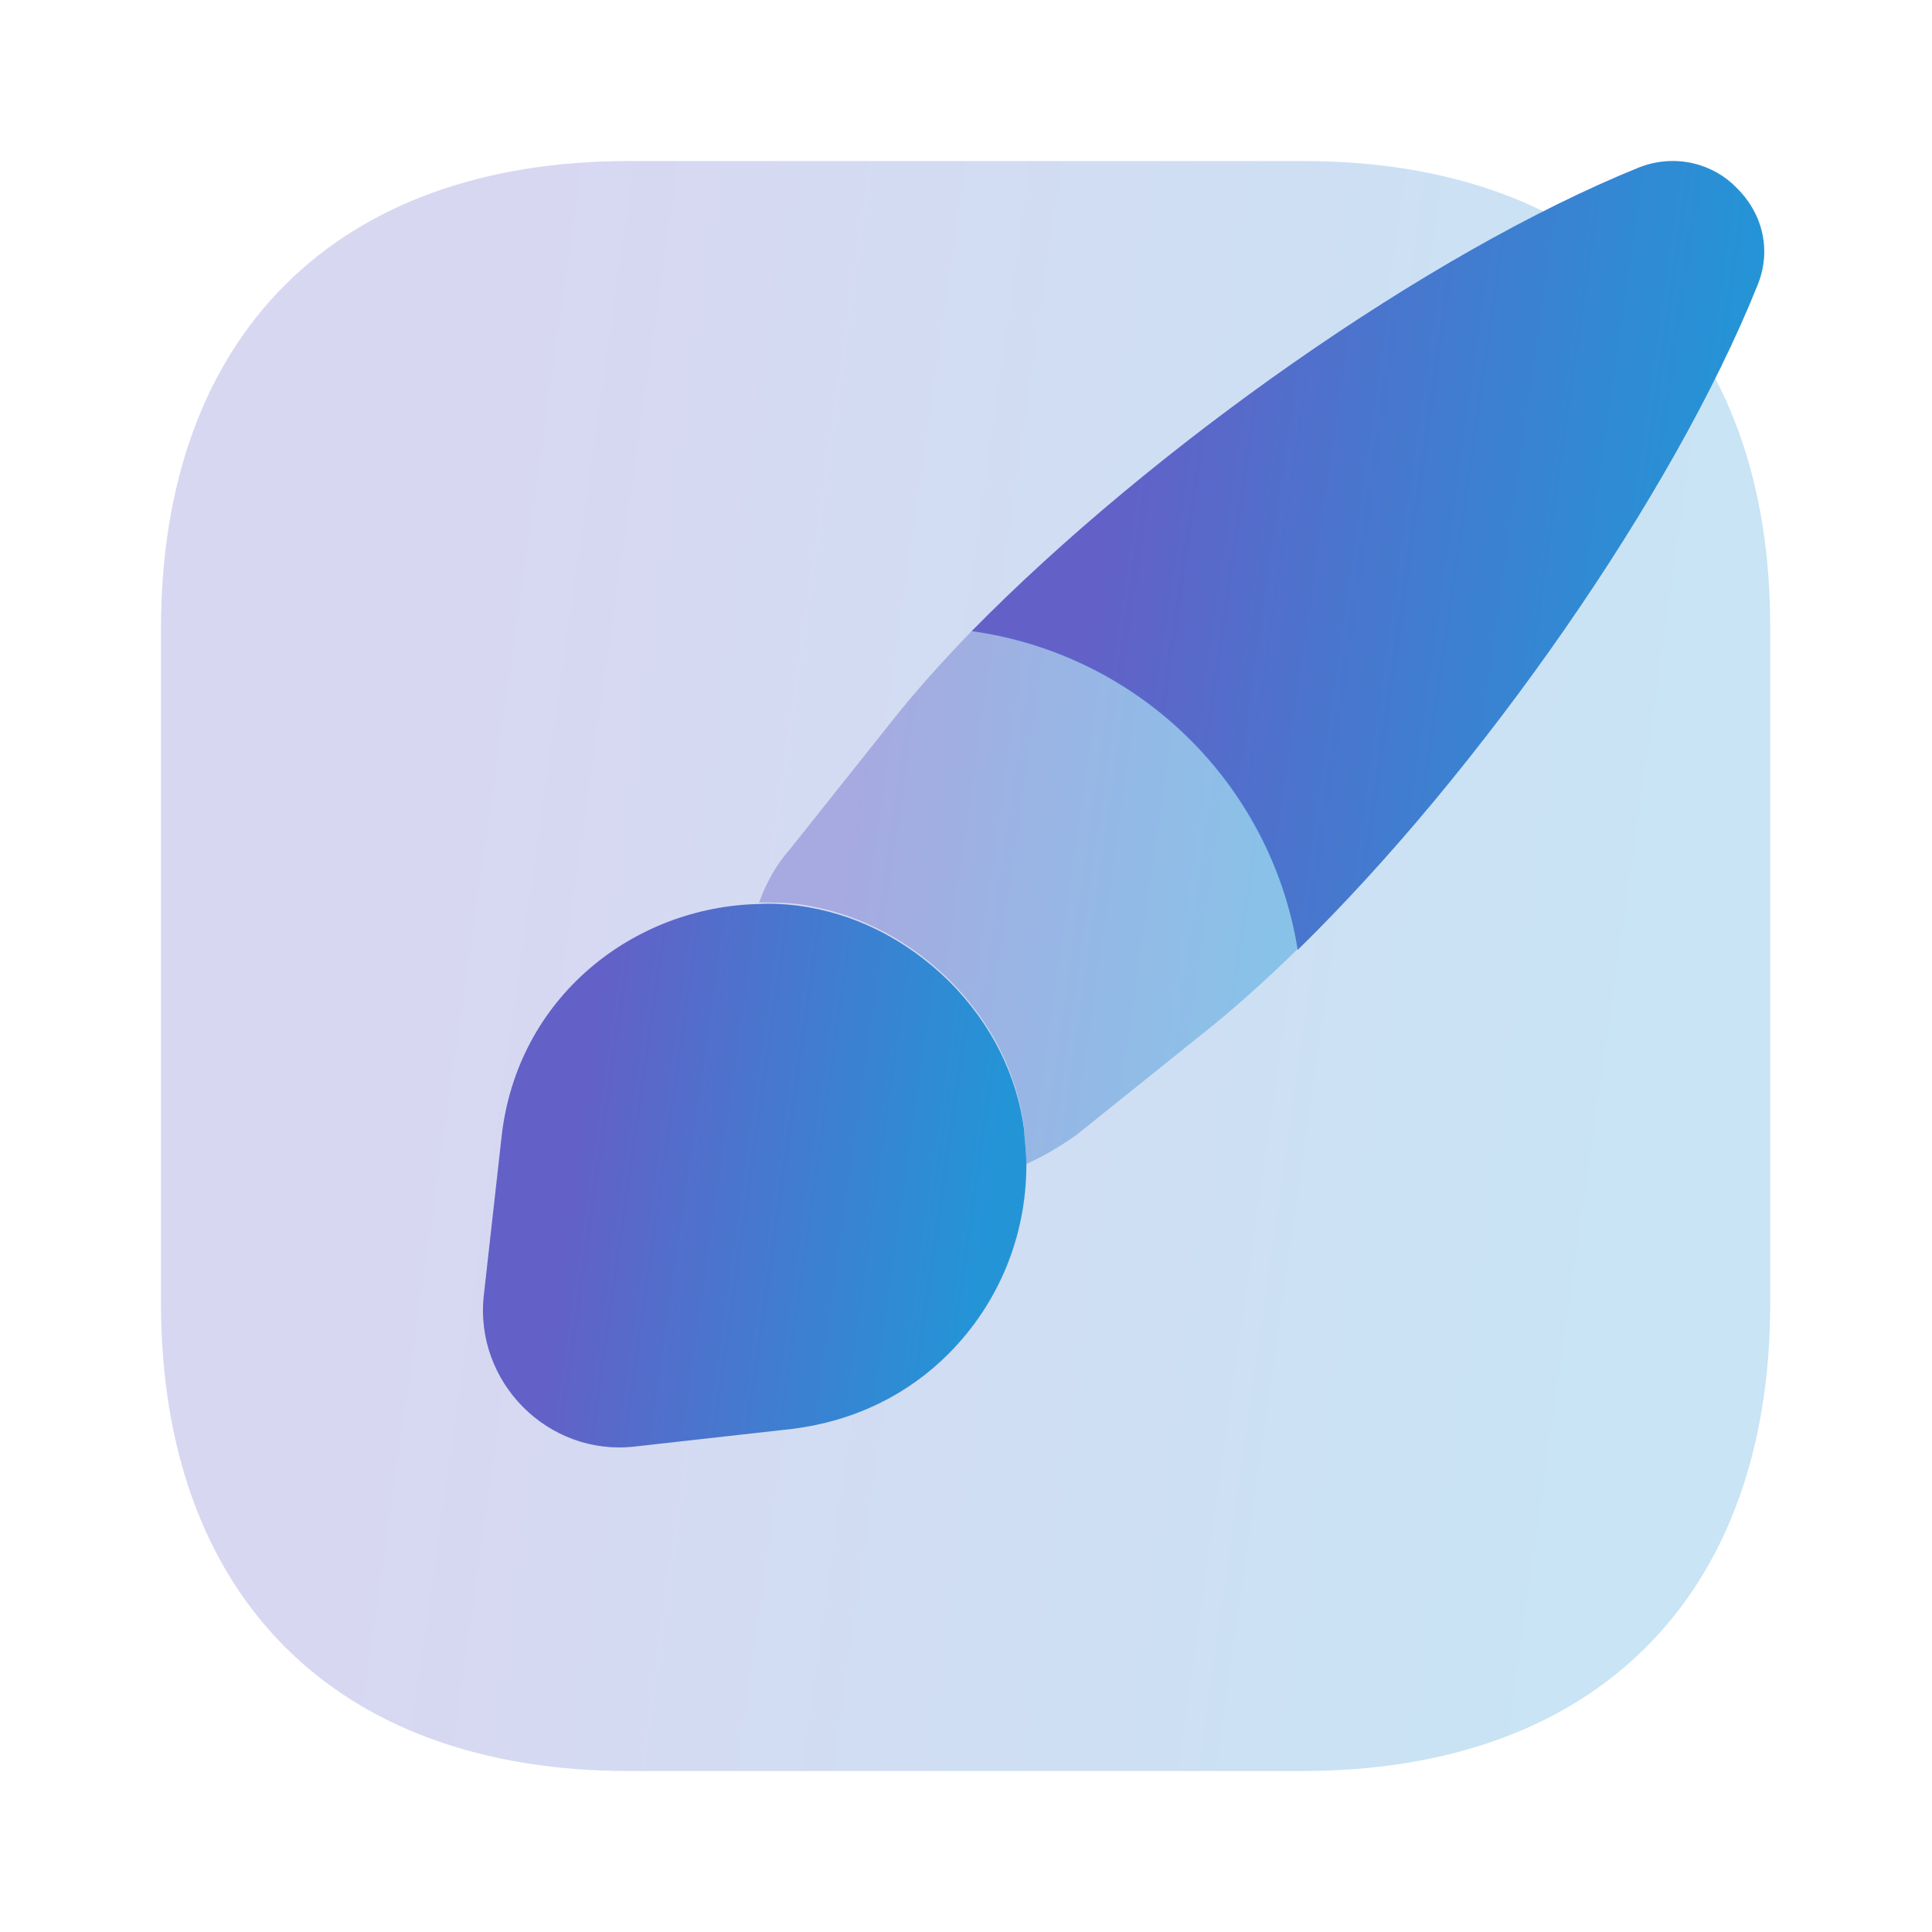
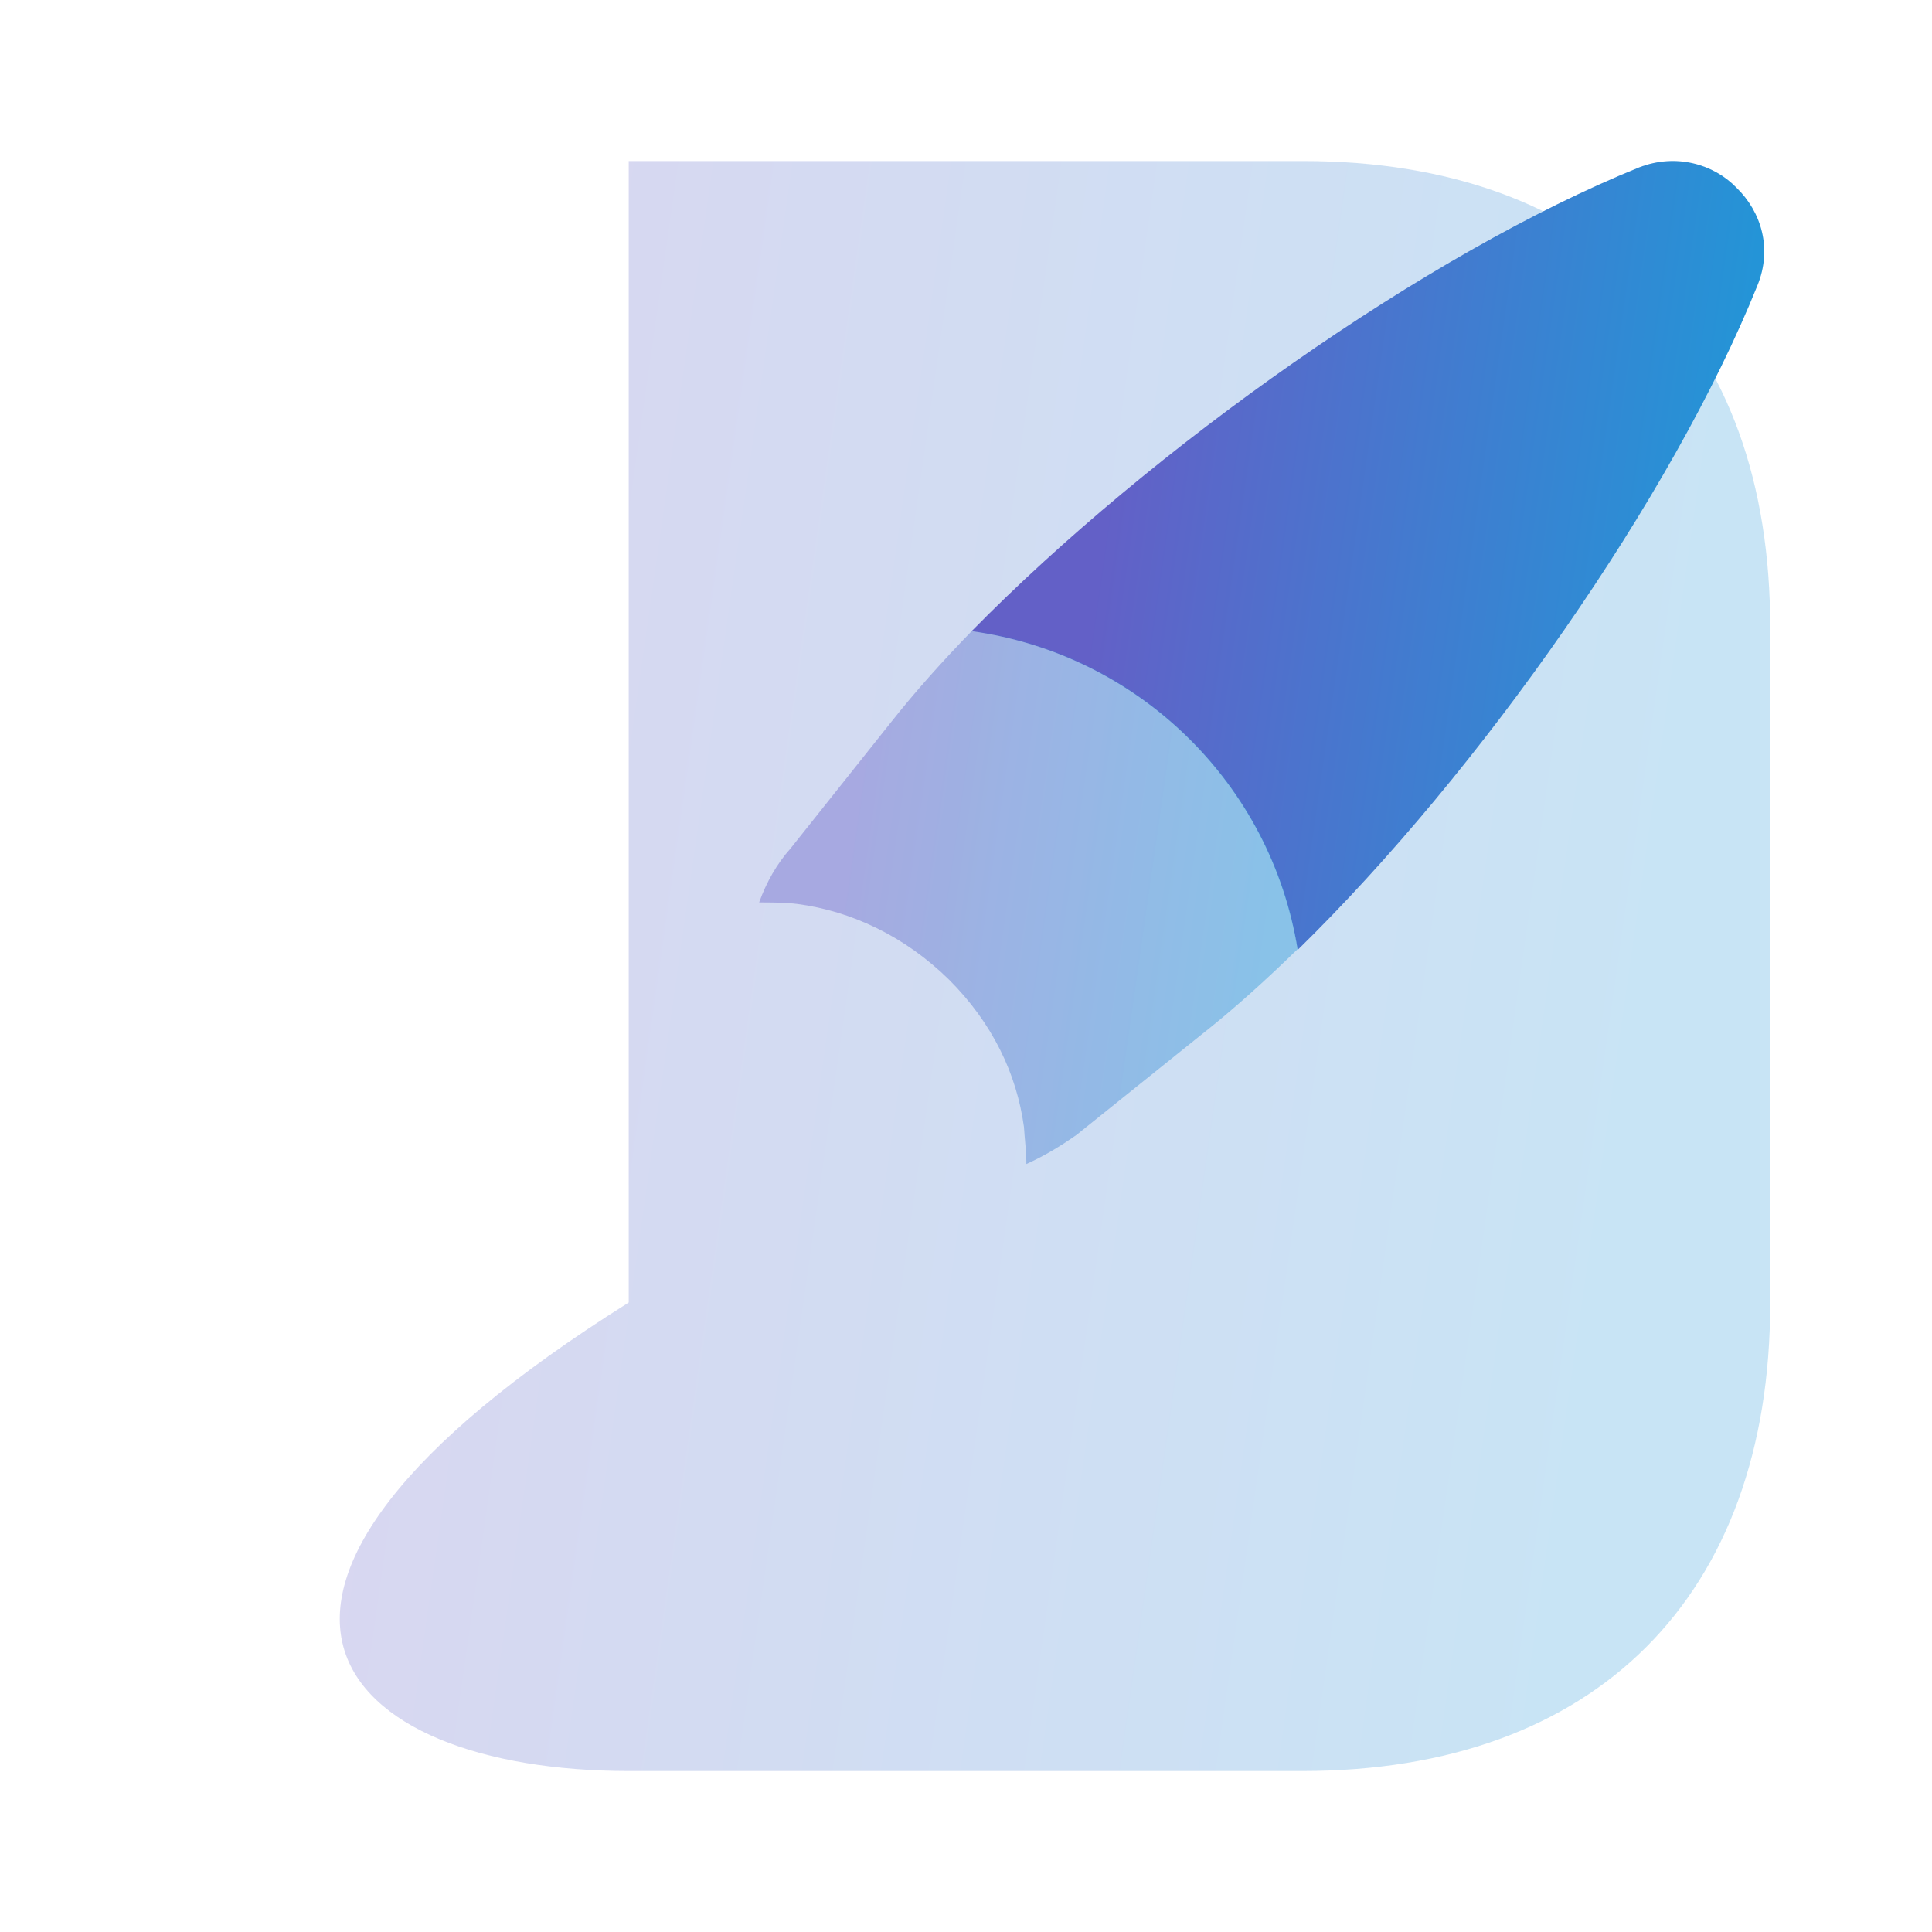
<svg xmlns="http://www.w3.org/2000/svg" width="40" height="40" viewBox="0 0 40 40" fill="none">
-   <path opacity="0.25" d="M26.983 3.334H13.017C6.95 3.334 3.333 6.95 3.333 13.017V26.967C3.333 33.05 6.95 36.667 13.017 36.667H26.967C33.033 36.667 36.65 33.05 36.65 26.984V13.017C36.667 6.95 33.05 3.334 26.983 3.334Z" fill="url(#paint0_linear_4044_889)" />
+   <path opacity="0.25" d="M26.983 3.334H13.017V26.967C3.333 33.05 6.95 36.667 13.017 36.667H26.967C33.033 36.667 36.65 33.05 36.65 26.984V13.017C36.667 6.95 33.05 3.334 26.983 3.334Z" fill="url(#paint0_linear_4044_889)" />
  <path d="M36.383 5.917C34.633 10.267 30.667 15.95 26.867 19.667C26.317 16.234 23.583 13.55 20.117 13.067C23.85 9.267 29.567 5.234 33.933 3.467C34.7 3.167 35.483 3.4 35.95 3.884C36.467 4.384 36.7 5.15 36.383 5.917Z" fill="url(#paint1_linear_4044_889)" />
  <path opacity="0.4" d="M26.867 19.65C26.2 20.3 25.534 20.9 24.9 21.4L22.284 23.5C21.95 23.734 21.617 23.934 21.25 24.1C21.25 23.85 21.217 23.6 21.2 23.334C21.05 22.234 20.55 21.184 19.65 20.284C18.733 19.384 17.634 18.867 16.517 18.717C16.25 18.684 15.967 18.684 15.717 18.684C15.867 18.267 16.084 17.884 16.367 17.567L18.45 14.95C18.95 14.317 19.517 13.684 20.134 13.05C23.584 13.534 26.334 16.234 26.867 19.65Z" fill="url(#paint2_linear_4044_889)" />
-   <path d="M21.25 24.117C21.25 25.584 20.683 26.984 19.633 28.034C18.817 28.85 17.733 29.417 16.4 29.584L13.133 29.95C11.35 30.15 9.817 28.617 10.017 26.817L10.383 23.55C10.7 20.634 13.133 18.767 15.717 18.717C15.967 18.7 16.25 18.717 16.517 18.75C17.65 18.9 18.733 19.417 19.65 20.317C20.533 21.2 21.05 22.267 21.2 23.367C21.217 23.617 21.25 23.867 21.25 24.117Z" fill="url(#paint3_linear_4044_889)" />
  <defs>
    <linearGradient id="paint0_linear_4044_889" x1="9.637" y1="13.403" x2="35.396" y2="17.067" gradientUnits="userSpaceOnUse">
      <stop stop-color="#6360C7" />
      <stop offset="1" stop-color="#2395D7" />
    </linearGradient>
    <linearGradient id="paint1_linear_4044_889" x1="23.221" y1="8.267" x2="35.907" y2="10.081" gradientUnits="userSpaceOnUse">
      <stop stop-color="#6360C7" />
      <stop offset="1" stop-color="#2395D7" />
    </linearGradient>
    <linearGradient id="paint2_linear_4044_889" x1="17.826" y1="16.388" x2="26.444" y2="17.626" gradientUnits="userSpaceOnUse">
      <stop stop-color="#6360C7" />
      <stop offset="1" stop-color="#2395D7" />
    </linearGradient>
    <linearGradient id="paint3_linear_4044_889" x1="12.128" y1="22.111" x2="20.826" y2="23.348" gradientUnits="userSpaceOnUse">
      <stop stop-color="#6360C7" />
      <stop offset="1" stop-color="#2395D7" />
    </linearGradient>
  </defs>
</svg>